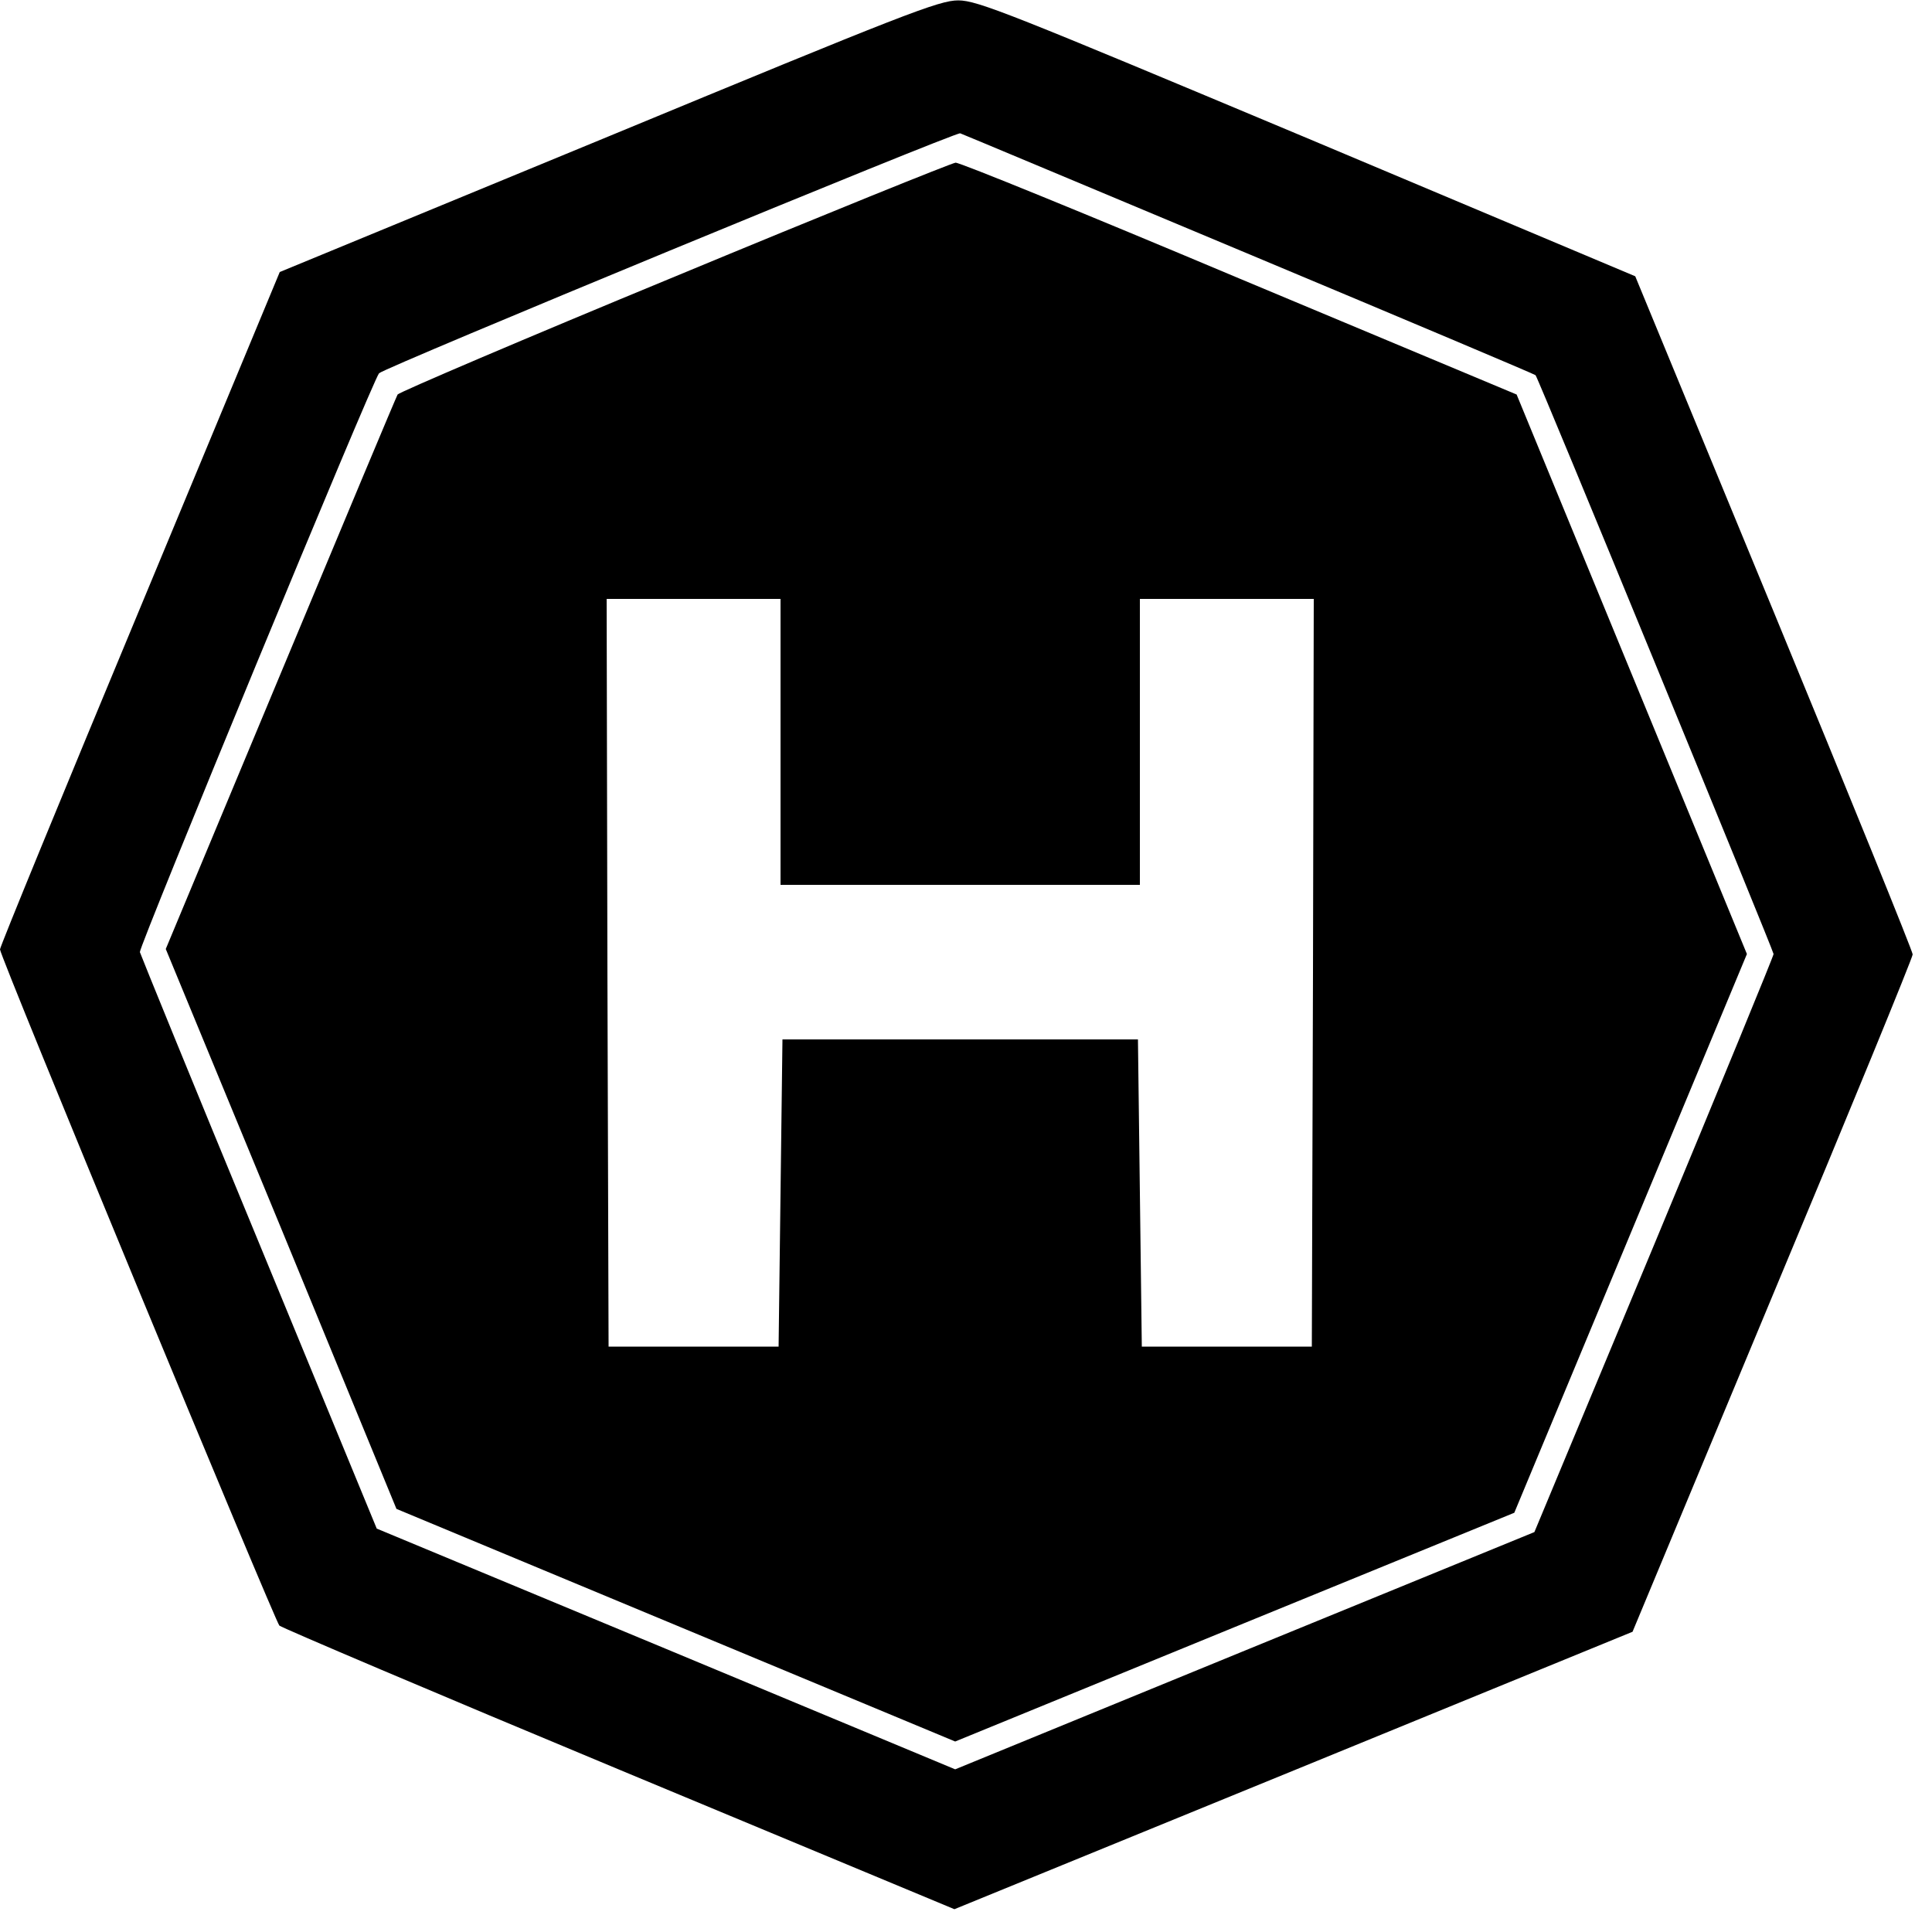
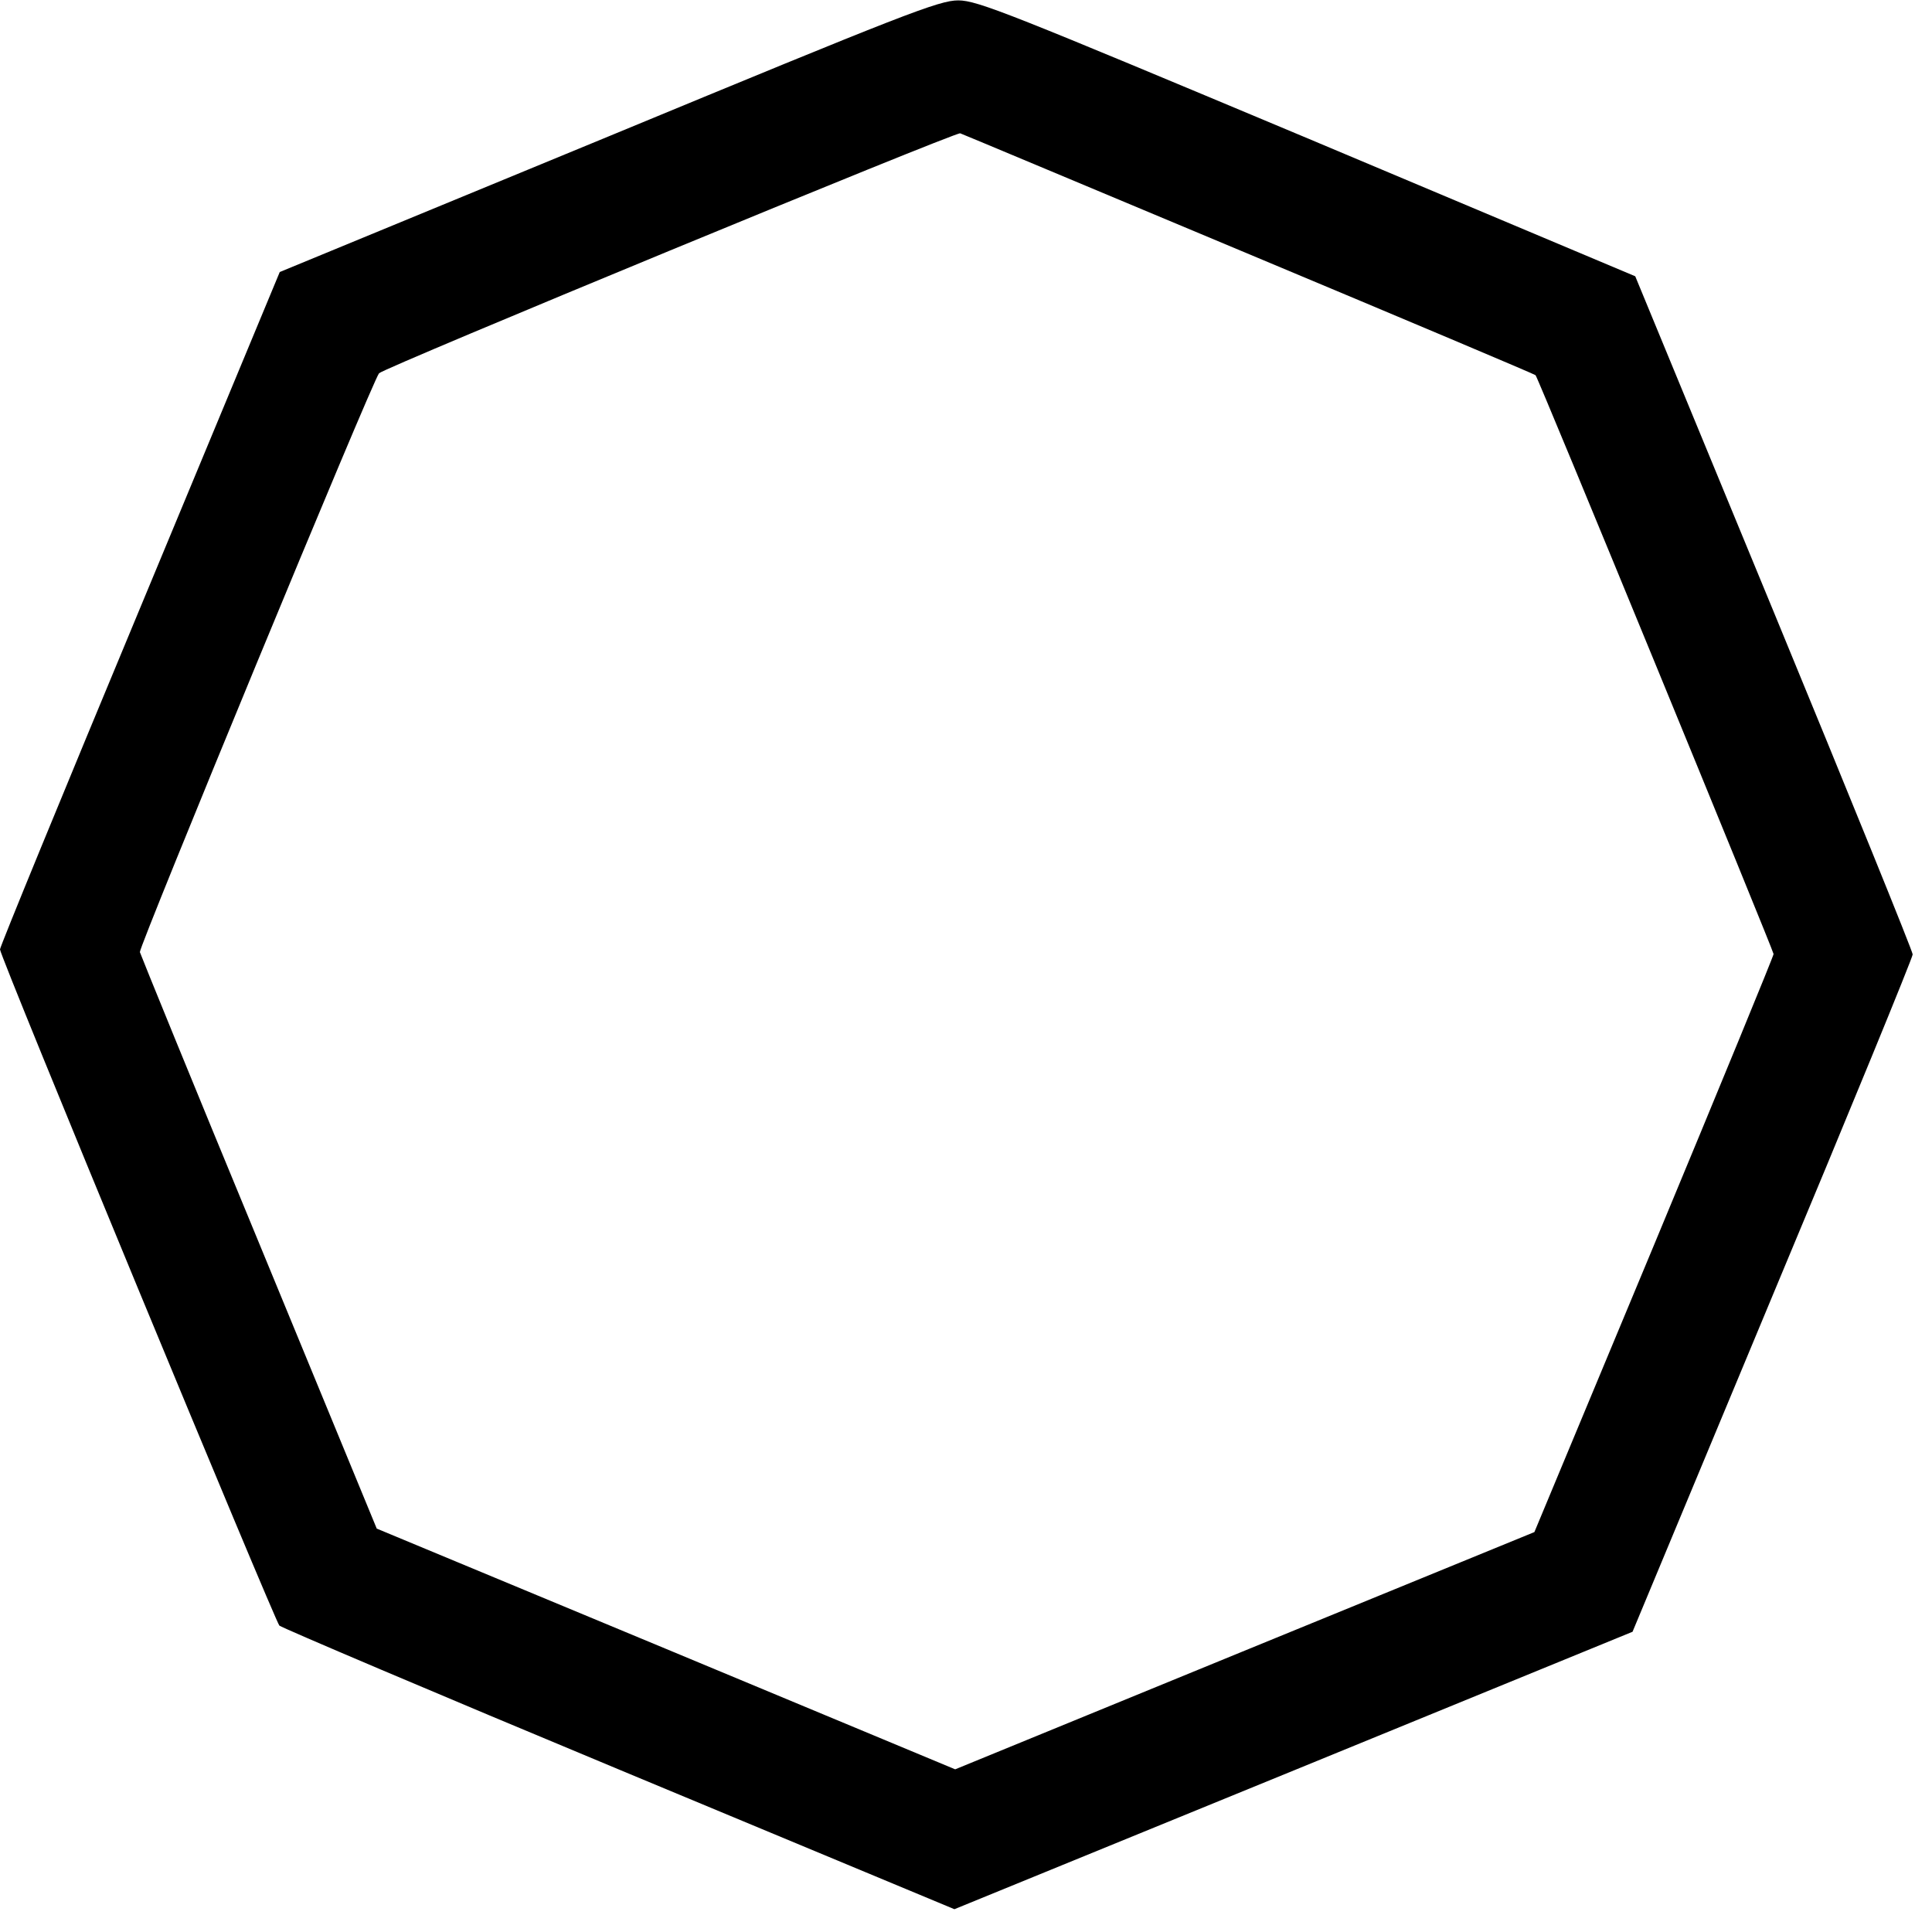
<svg xmlns="http://www.w3.org/2000/svg" version="1.0" width="500pt" height="500pt" viewBox="0 0 500 500" preserveAspectRatio="xMidYMid meet">
  <g transform="translate(0,500) scale(0.1,-0.1)" fill="#000000" stroke="none">
    <path d="M1575 4647 l-851 -351 -362 -871 c-199 -478 -362 -875 -362 -882 0 -19 711 -1737 723 -1750 7 -6 402 -174 880 -373 l867 -361 878 359 877 359 362 869 c200 478 363 876 363 884 0 8 -162 407 -359 885 l-359 870 -848 357 c-768 322 -854 357 -904 357 -50 0 -139 -35 -905 -352z m1658 -305 c406 -170 740 -311 741 -313 7 -7 616 -1490 616 -1498 0 -5 -139 -343 -309 -752 l-310 -744 -750 -307 -749 -307 -749 312 -748 311 -305 740 c-168 406 -306 745 -308 752 -3 13 603 1481 619 1498 12 14 1492 625 1504 621 6 -2 342 -143 748 -313z" />
-     <path d="M1746 4284 c-390 -161 -713 -299 -717 -305 -4 -7 -140 -332 -303 -723 l-297 -712 299 -724 298 -725 723 -301 723 -301 723 296 724 296 301 723 301 723 -298 724 -298 724 -717 300 c-394 166 -725 301 -735 300 -10 -1 -337 -133 -727 -295z m274 -1204 l0 -370 465 0 465 0 0 370 0 370 225 0 225 0 -2 -967 -3 -968 -220 0 -220 0 -5 398 -5 397 -460 0 -460 0 -5 -397 -5 -398 -220 0 -220 0 -3 968 -2 967 225 0 225 0 0 -370z" />
  </g>
</svg>